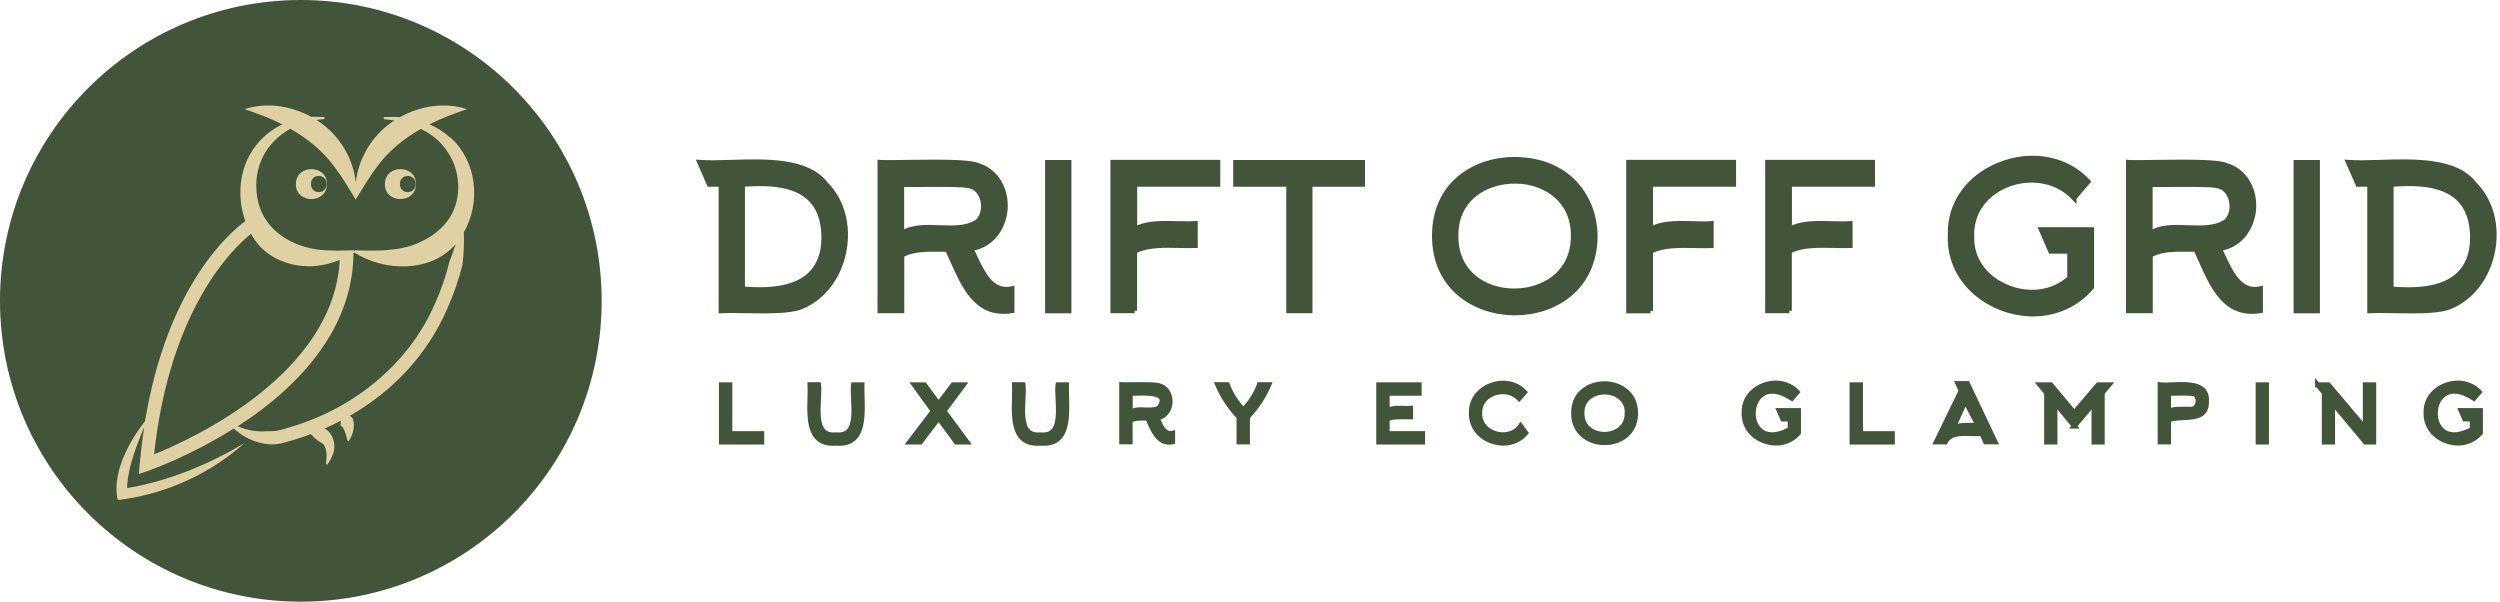
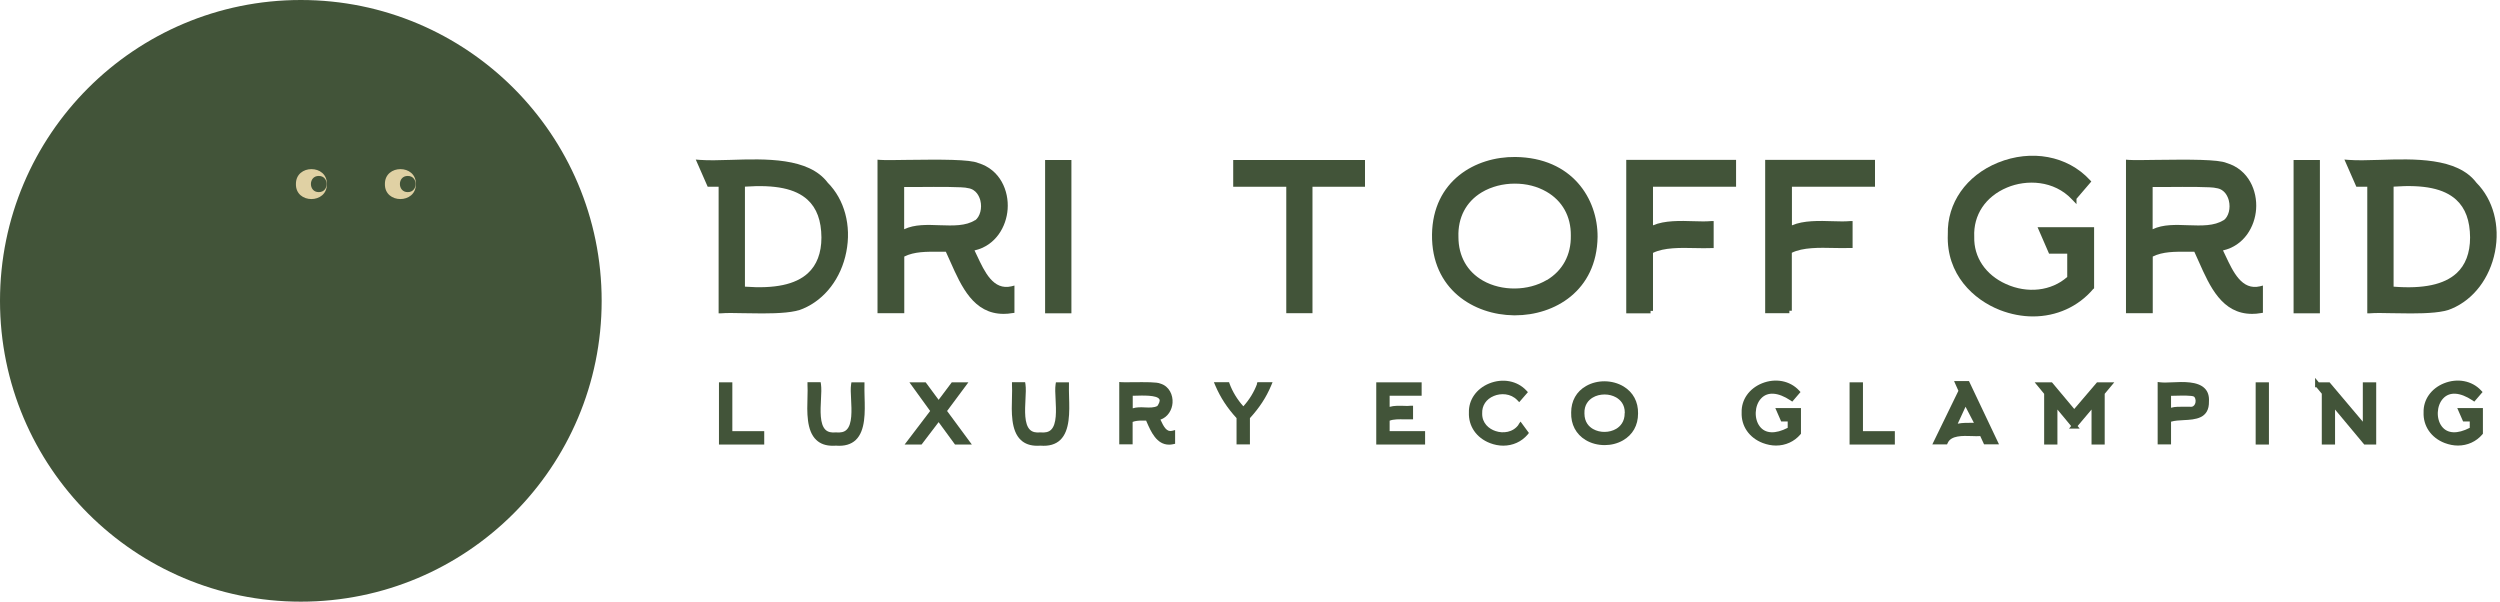
<svg xmlns="http://www.w3.org/2000/svg" width="241" height="58" viewBox="0 0 241 58" fill="none">
  <g clip-path="url(#clip0_193_308)">
    <path d="M29 58C45.016 58 58 45.016 58 29C58 12.984 45.016 0 29 0C12.984 0 0 12.984 0 29C0 45.016 12.984 58 29 58Z" fill="#425439" />
    <path d="M28.527 17.746C28.495 19.67 31.537 19.67 31.515 17.746C31.547 15.822 28.506 15.822 28.527 17.746ZM30.731 18.52C29.72 18.53 29.72 16.95 30.731 16.961C31.741 16.95 31.741 18.53 30.731 18.52Z" fill="#E0D1A4" />
    <path d="M37.105 17.746C37.072 19.67 40.114 19.67 40.093 17.746C40.125 15.822 37.083 15.822 37.105 17.746ZM39.308 18.52C38.298 18.53 38.298 16.95 39.308 16.961C40.318 16.95 40.318 18.53 39.308 18.52Z" fill="#E0D1A4" />
-     <path d="M43.393 13.264C42.791 12.716 42.114 12.296 41.393 11.985C42.543 11.415 43.758 10.942 45.026 10.523C42.887 9.824 40.512 10.2 38.545 11.297C38.029 11.254 37.502 11.254 36.997 11.286V11.49C37.341 11.522 37.674 11.565 38.018 11.619C37.792 11.759 37.578 11.909 37.373 12.07C35.675 13.403 34.536 15.446 34.299 17.574C34.063 15.446 32.923 13.403 31.225 12.07C30.999 11.888 30.763 11.727 30.516 11.565C30.763 11.522 31.01 11.501 31.268 11.479V11.275C31.117 11.275 30.397 11.254 30.258 11.254C30.204 11.254 30.118 11.254 30.032 11.275C28.065 10.2 25.7 9.824 23.572 10.523C24.84 10.942 26.066 11.415 27.216 11.985C25.442 12.834 24.066 14.382 23.475 16.359C23.013 17.982 23.078 19.724 23.647 21.314C22.175 22.389 16.145 27.516 13.984 40.587C12.469 42.532 10.964 45.306 11.265 47.756L11.361 48.197L11.824 48.143C16.155 47.531 20.283 45.639 23.54 42.737C20.347 44.628 16.897 46.101 13.253 46.864C12.92 46.929 12.576 46.993 12.254 47.047C12.254 46.918 12.254 46.8 12.264 46.681C12.436 44.768 13.167 42.952 13.898 41.178C13.726 42.296 13.586 43.468 13.468 44.704L13.382 45.693L14.328 45.37C14.511 45.306 18.294 43.983 22.54 41.307C23.819 42.5 25.775 43.199 27.506 42.64C28.344 42.414 29.161 42.156 29.967 41.844C30.322 42.21 30.559 42.457 30.903 42.64C31.601 42.941 31.494 44.091 31.419 44.747L31.537 44.8C31.784 44.499 31.967 44.145 32.106 43.758C32.45 42.79 32.042 41.662 31.279 41.318C31.805 41.081 32.332 40.834 32.837 40.565C32.848 40.651 32.859 40.737 32.837 40.845C32.837 40.909 32.805 40.963 32.837 41.017C32.902 41.103 33.031 41.146 33.084 41.264C33.289 41.64 33.396 42.059 33.493 42.489L33.622 42.522C34.03 41.909 34.256 41.081 34.009 40.361C33.944 40.243 33.837 40.146 33.73 40.082C37.825 37.728 41.157 34.256 43.113 29.774C43.726 28.398 44.22 26.968 44.586 25.517C44.704 24.485 44.758 23.432 44.715 22.389C46.391 19.476 45.962 15.499 43.393 13.231V13.264ZM14.855 43.801C16.37 29.741 22.476 23.916 24.195 22.54C24.314 22.755 24.443 22.959 24.582 23.163C25.99 25.195 28.753 26.001 31.075 25.549C31.655 25.442 32.214 25.27 32.751 25.055C32.182 36.04 18.628 42.274 14.855 43.801ZM43.317 25.227C42.995 26.613 42.511 27.968 41.931 29.268C39.362 35.223 33.88 39.533 27.667 41.264C27.216 41.414 26.678 41.565 26.205 41.565C26.044 41.565 25.883 41.565 25.722 41.565C24.808 41.651 23.83 41.49 22.916 41.092C23.314 40.834 23.712 40.565 24.109 40.297C30.591 35.761 34.03 30.29 34.073 24.453H33.987C34.041 24.421 34.106 24.389 34.159 24.346C37.083 26.194 41.501 26.302 43.919 23.55C43.736 24.12 43.543 24.689 43.317 25.248V25.227ZM43.984 19.519C43.511 21.4 42.017 22.69 40.297 23.432C38.416 24.238 36.288 24.195 34.181 24.131C34.181 24.131 34.17 24.184 34.149 24.227L34.116 24.131C33.02 24.152 31.988 24.195 30.999 24.098C28.248 23.851 25.593 22.293 24.894 19.519C24.174 16.402 25.539 13.758 27.99 12.415C29.634 13.35 31.107 14.532 32.278 16.134C32.988 17.069 33.6 18.111 34.288 19.24C34.976 18.111 35.6 17.069 36.298 16.134C37.47 14.532 38.932 13.36 40.576 12.425C41.361 12.812 42.081 13.317 42.651 13.995C44.005 15.51 44.478 17.66 43.984 19.519Z" fill="#E0D1A4" />
    <path d="M81.583 24.291C82.088 21.744 81.411 19.239 79.798 17.616C77.96 15.166 73.779 15.306 70.425 15.413C69.329 15.445 68.297 15.477 67.47 15.413L67.072 15.381L68.222 18.003H69.275V30.203H69.533C70.038 30.16 70.791 30.171 71.662 30.192C72.242 30.203 72.865 30.214 73.489 30.214C75.069 30.214 76.638 30.128 77.423 29.752C79.53 28.86 81.088 26.817 81.583 24.291ZM79.186 22.894C79.186 24.399 78.734 25.56 77.874 26.344C76.681 27.43 74.693 27.849 71.812 27.634V17.993C74.757 17.788 76.671 18.186 77.842 19.25C78.734 20.067 79.175 21.26 79.186 22.894Z" fill="#425439" />
-     <path d="M97.792 30.16V27.527L97.501 27.602C95.749 28.011 94.922 26.215 94.18 24.636C94.105 24.463 94.019 24.302 93.944 24.141C95.986 23.679 97.018 21.841 97.136 20.164C97.265 18.412 96.427 16.348 94.298 15.714C93.503 15.359 90.73 15.37 87.462 15.413C86.291 15.435 85.28 15.445 84.85 15.413L84.592 15.392V30.193H87.172V24.732C88.139 24.248 89.322 24.259 90.483 24.27C90.719 24.27 90.956 24.27 91.181 24.27C91.332 24.582 91.472 24.915 91.622 25.248C92.675 27.613 93.847 30.257 96.749 30.257C97.018 30.257 97.297 30.236 97.598 30.182L97.802 30.15L97.792 30.16ZM94.008 21.217C93.105 21.798 91.88 21.755 90.59 21.712C89.397 21.669 88.182 21.615 87.161 22.099V18.025C87.494 18.025 88.064 18.025 88.731 18.025C90.192 18.014 92.922 17.993 93.299 18.133C94.137 18.24 94.417 18.992 94.503 19.315C94.696 20.067 94.481 20.873 94.008 21.239V21.217Z" fill="#425439" />
+     <path d="M97.792 30.16V27.527L97.501 27.602C95.749 28.011 94.922 26.215 94.18 24.636C94.105 24.463 94.019 24.302 93.944 24.141C95.986 23.679 97.018 21.841 97.136 20.164C97.265 18.412 96.427 16.348 94.298 15.714C93.503 15.359 90.73 15.37 87.462 15.413C86.291 15.435 85.28 15.445 84.85 15.413L84.592 15.392V30.193H87.172V24.732C88.139 24.248 89.322 24.259 90.483 24.27C90.719 24.27 90.956 24.27 91.181 24.27C91.332 24.582 91.472 24.915 91.622 25.248C92.675 27.613 93.847 30.257 96.749 30.257C97.018 30.257 97.297 30.236 97.598 30.182L97.792 30.16ZM94.008 21.217C93.105 21.798 91.88 21.755 90.59 21.712C89.397 21.669 88.182 21.615 87.161 22.099V18.025C87.494 18.025 88.064 18.025 88.731 18.025C90.192 18.014 92.922 17.993 93.299 18.133C94.137 18.24 94.417 18.992 94.503 19.315C94.696 20.067 94.481 20.873 94.008 21.239V21.217Z" fill="#425439" />
    <path d="M103.284 15.424H100.748V30.203H103.284V15.424Z" fill="#425439" />
-     <path d="M113.603 21.325C112.249 21.282 110.744 21.239 109.626 21.723V18.003H117.634V15.413H107.046V30.193H109.379V29.956H109.615V24.367C110.679 23.84 112.281 23.872 113.689 23.905C114.248 23.915 114.775 23.926 115.237 23.905H115.462V21.303H115.205C114.732 21.346 114.183 21.336 113.592 21.314L113.603 21.325Z" fill="#425439" />
    <path d="M118.881 18.003H123.997V30.192H126.523V18.003H131.586V15.424H118.881V18.003Z" fill="#425439" />
    <path d="M146.053 30.397C149.858 30.397 153.932 28.043 154.007 22.84C154.029 19.175 151.567 15.198 146.075 15.133C142.248 15.09 138.121 17.412 138.046 22.604C137.981 27.892 142.087 30.354 145.935 30.397C145.978 30.397 146.01 30.397 146.053 30.397ZM149.117 26.989C147.311 28.064 144.774 28.086 142.958 27.054C141.431 26.183 140.593 24.689 140.593 22.84C140.529 20.981 141.324 19.454 142.839 18.541C143.775 17.982 144.892 17.702 146.021 17.702C147.15 17.702 148.171 17.96 149.074 18.476C150.611 19.358 151.449 20.863 151.428 22.711C151.46 24.571 150.643 26.086 149.117 27V26.989Z" fill="#425439" />
    <path d="M156.781 30.203H159.113V29.967H159.349V24.378C160.414 23.851 162.004 23.883 163.423 23.915C163.982 23.926 164.509 23.937 164.971 23.915H165.197V21.314H164.939C164.466 21.357 163.907 21.346 163.326 21.325C161.972 21.282 160.467 21.239 159.349 21.723V18.003H167.357V15.413H156.77V30.193L156.781 30.203Z" fill="#425439" />
    <path d="M178.59 23.905V21.314H178.332C177.859 21.357 177.311 21.346 176.719 21.325C175.365 21.282 173.86 21.239 172.742 21.723V18.003H180.75V15.413H170.163V30.193H172.495V29.956H172.732V24.367C173.796 23.84 175.387 23.872 176.805 23.905C177.364 23.915 177.891 23.926 178.353 23.905H178.579H178.59Z" fill="#425439" />
    <path d="M201.818 27.849L201.871 27.785V21.905H196.422L197.529 24.453H199.281V26.699C197.755 28.054 195.444 28.322 193.369 27.377C191.413 26.495 190.263 24.797 190.317 22.83C190.22 20.723 191.402 18.95 193.477 18.079C195.336 17.294 198.002 17.359 199.754 19.24L200.173 19.68V19.165L201.603 17.498L201.452 17.337C199.302 15.015 195.82 14.371 192.595 15.682C189.543 16.929 187.694 19.573 187.769 22.583C187.608 26.463 190.263 28.903 192.799 29.892C193.853 30.3 194.938 30.504 195.981 30.504C198.228 30.504 200.334 29.58 201.796 27.849H201.818Z" fill="#425439" />
    <path d="M218.145 30.16V27.527L217.855 27.602C216.113 28.011 215.275 26.215 214.533 24.636C214.458 24.463 214.383 24.302 214.297 24.141C216.339 23.679 217.371 21.841 217.489 20.164C217.618 18.412 216.78 16.348 214.652 15.714C213.856 15.359 211.083 15.37 207.815 15.413C206.644 15.435 205.633 15.445 205.203 15.413L204.945 15.392V30.193H207.525V24.732C208.493 24.248 209.675 24.259 210.836 24.27C211.072 24.27 211.309 24.27 211.534 24.27C211.685 24.582 211.835 24.915 211.975 25.248C213.028 27.613 214.2 30.257 217.102 30.257C217.371 30.257 217.65 30.236 217.951 30.182L218.156 30.15L218.145 30.16ZM214.361 21.217C213.458 21.798 212.233 21.755 210.943 21.712C209.75 21.669 208.536 21.615 207.514 22.099V18.025C207.848 18.025 208.417 18.025 209.084 18.025C210.546 18.014 213.276 17.993 213.652 18.133C214.49 18.24 214.77 18.992 214.856 19.315C215.049 20.067 214.845 20.873 214.361 21.239V21.217Z" fill="#425439" />
    <path d="M223.638 15.424H221.101V30.203H223.638V15.424Z" fill="#425439" />
    <path d="M238.729 17.616C236.891 15.166 232.709 15.306 229.356 15.413C228.259 15.445 227.228 15.477 226.4 15.413L226.002 15.381L227.152 18.003H228.206V30.203H228.464C228.969 30.16 229.721 30.171 230.592 30.192C231.172 30.203 231.806 30.214 232.419 30.214C234.01 30.214 235.569 30.128 236.353 29.752C238.46 28.86 240.008 26.817 240.513 24.291C241.018 21.744 240.341 19.239 238.729 17.616ZM238.116 22.894C238.116 24.399 237.665 25.56 236.805 26.344C235.612 27.43 233.623 27.86 230.742 27.634V17.993C233.688 17.778 235.601 18.186 236.772 19.25C237.665 20.067 238.105 21.26 238.116 22.894Z" fill="#425439" />
    <path d="M70.597 36.856H69.308V42.854H73.672V41.564H70.597V36.856Z" fill="#425439" />
    <path d="M83.335 37.104V36.856H82.077L82.045 37.061C81.991 37.426 82.013 37.921 82.045 38.48C82.099 39.554 82.174 40.898 81.604 41.435C81.378 41.65 81.056 41.726 80.572 41.683C80.142 41.726 79.809 41.65 79.583 41.435C79.014 40.898 79.089 39.565 79.143 38.49C79.175 37.942 79.196 37.426 79.143 37.05L79.11 36.846H77.842V37.093C77.864 37.426 77.853 37.835 77.842 38.264C77.799 39.716 77.735 41.511 78.691 42.413C79.089 42.79 79.616 42.972 80.282 42.972C80.379 42.972 80.486 42.972 80.594 42.962C81.4 43.026 82.045 42.843 82.496 42.413C83.442 41.511 83.388 39.716 83.345 38.264C83.335 37.835 83.324 37.426 83.335 37.093V37.104Z" fill="#425439" />
    <path d="M93.353 36.856H91.751L90.483 38.544L89.236 36.856H87.666L89.666 39.619L87.204 42.854H88.838L90.483 40.694L92.063 42.854H93.686L91.299 39.619L93.353 36.856Z" fill="#425439" />
    <path d="M103.048 37.104V36.856H101.79L101.758 37.061C101.704 37.426 101.726 37.921 101.758 38.48C101.812 39.554 101.887 40.898 101.317 41.435C101.092 41.65 100.769 41.726 100.285 41.683C99.855 41.726 99.522 41.65 99.296 41.435C98.727 40.898 98.802 39.565 98.856 38.49C98.888 37.942 98.909 37.426 98.856 37.05L98.823 36.846H97.555V37.093C97.577 37.426 97.566 37.835 97.555 38.264C97.512 39.716 97.448 41.511 98.404 42.413C98.802 42.79 99.329 42.972 99.995 42.972C100.092 42.972 100.199 42.972 100.307 42.962C101.113 43.026 101.758 42.843 102.209 42.413C103.155 41.511 103.102 39.716 103.059 38.264C103.048 37.835 103.037 37.426 103.048 37.093V37.104Z" fill="#425439" />
    <path d="M111.873 40.489C111.873 40.489 111.873 40.468 111.862 40.457C112.603 40.199 112.99 39.49 113.033 38.834C113.087 38.103 112.732 37.233 111.851 36.975C111.518 36.824 110.475 36.835 109.153 36.846C108.702 36.846 108.315 36.856 108.153 36.846L107.896 36.824V42.833H109.185V40.672C109.465 40.565 109.787 40.543 110.12 40.543C110.239 40.543 110.368 40.543 110.486 40.543L110.54 40.672C110.948 41.607 111.496 42.865 112.7 42.865C112.818 42.865 112.947 42.854 113.087 42.822L113.281 42.779V41.457L112.99 41.532C112.474 41.661 112.195 41.167 111.873 40.468V40.489ZM111.572 39.135C111.26 39.307 110.83 39.296 110.378 39.275C109.981 39.253 109.572 39.243 109.196 39.361V38.146C109.271 38.146 109.357 38.146 109.443 38.146C110.12 38.125 111.539 38.071 111.765 38.49C111.862 38.662 111.69 38.953 111.572 39.135Z" fill="#425439" />
    <path d="M121.181 37.007C120.901 37.77 120.439 38.533 119.859 39.167C119.278 38.523 118.816 37.759 118.537 37.007L118.483 36.846H117.021L117.161 37.179C117.655 38.329 118.3 39.318 119.203 40.307V42.843H120.493V40.307C121.396 39.318 122.052 38.329 122.535 37.179L122.675 36.846H121.213L121.159 37.007H121.181Z" fill="#425439" />
    <path d="M133.961 40.554C134.337 40.404 134.885 40.414 135.391 40.425C135.606 40.425 135.81 40.425 135.993 40.425H136.218V39.114H135.96C135.788 39.146 135.573 39.135 135.358 39.124C134.896 39.114 134.391 39.092 133.961 39.221V38.146H137.046V36.856H132.671V42.854H137.379V41.564H133.961V40.565V40.554Z" fill="#425439" />
    <path d="M146.397 40.931C145.86 41.694 144.893 41.802 144.172 41.554C143.538 41.35 142.861 40.791 142.883 39.856C142.85 39.104 143.269 38.469 144.011 38.169C144.678 37.889 145.634 37.911 146.268 38.577L146.451 38.77L147.29 37.803L147.139 37.642C146.268 36.707 144.86 36.438 143.56 36.965C142.324 37.47 141.571 38.545 141.603 39.759C141.55 41.081 142.324 42.21 143.635 42.715C144.054 42.877 144.495 42.962 144.914 42.962C145.828 42.962 146.677 42.586 147.268 41.888L147.386 41.737L146.58 40.641L146.387 40.91L146.397 40.931Z" fill="#425439" />
    <path d="M156.512 37.254C155.437 36.609 153.986 36.588 152.9 37.211C151.965 37.738 151.46 38.652 151.46 39.77C151.428 40.909 151.922 41.855 152.847 42.414C153.395 42.747 154.04 42.908 154.695 42.908C155.308 42.908 155.921 42.758 156.447 42.457C157.393 41.919 157.909 41.006 157.909 39.866C157.931 38.738 157.436 37.813 156.512 37.254ZM156.619 39.812C156.63 40.662 156.179 41.113 155.802 41.339C155.147 41.726 154.233 41.736 153.577 41.36C153.191 41.145 152.739 40.705 152.739 39.855C152.707 39.006 153.158 38.555 153.534 38.329C153.868 38.125 154.276 38.028 154.685 38.028C155.093 38.028 155.458 38.125 155.792 38.308C156.179 38.533 156.641 38.963 156.63 39.812H156.619Z" fill="#425439" />
    <path d="M171.711 40.63H172.334V41.243C171.141 41.855 170.184 41.812 169.647 41.114C169.077 40.383 169.131 39.093 169.765 38.416C170.388 37.739 171.399 37.803 172.603 38.599L172.775 38.717L173.57 37.792L173.42 37.631C172.549 36.696 171.152 36.427 169.851 36.954C168.615 37.459 167.862 38.534 167.895 39.749C167.841 41.071 168.615 42.199 169.926 42.705C170.356 42.866 170.786 42.952 171.205 42.952C172.119 42.952 172.968 42.575 173.559 41.877L173.613 41.812V39.34H171.141L171.7 40.619L171.711 40.63Z" fill="#425439" />
    <path d="M179.589 36.856H178.299V42.854H182.663V41.564H179.589V36.856Z" fill="#425439" />
    <path d="M188.382 36.76L188.79 37.673L186.275 42.843H187.694L187.758 42.704C188.081 41.973 189.166 42.005 190.112 42.037C190.392 42.048 190.66 42.059 190.897 42.037L191.262 42.833H192.703L189.811 36.738H188.393L188.382 36.76ZM190.284 40.758C190.284 40.758 190.209 40.758 190.177 40.758C189.693 40.758 189.177 40.748 188.726 40.844L189.478 39.211L190.284 40.758Z" fill="#425439" />
    <path d="M199.958 39.425L197.808 36.856H196.142L197.056 37.964V42.854H198.335V39.479L199.657 41.07L199.453 41.317H200.485L200.281 41.07L201.624 39.479V42.854H202.893V37.964L203.817 36.856H202.151L199.958 39.425Z" fill="#425439" />
    <path d="M209.374 36.856C208.955 36.878 208.546 36.889 208.267 36.856L207.998 36.824V42.843H209.288V40.651C209.643 40.543 210.083 40.522 210.503 40.5C211.61 40.447 212.986 40.371 212.943 38.684C212.975 38.157 212.835 37.738 212.534 37.437C211.846 36.749 210.481 36.803 209.374 36.856ZM211.072 39.21C210.911 39.21 210.739 39.21 210.556 39.21C210.137 39.21 209.686 39.189 209.288 39.307V38.157C209.428 38.157 209.6 38.157 209.793 38.146C210.255 38.136 211.352 38.103 211.513 38.243C211.674 38.404 211.706 38.727 211.588 38.963C211.524 39.103 211.384 39.253 211.105 39.21H211.083H211.062H211.072Z" fill="#425439" />
    <path d="M218.725 36.856H217.446V42.854H218.725V36.856Z" fill="#425439" />
    <path d="M227.776 40.651L224.573 36.857H223.53L223.175 36.427V37.33H223.304L223.82 37.953V42.855H225.099V39.479L227.915 42.855H229.066V36.857H227.776V40.651Z" fill="#425439" />
    <path d="M237.46 40.63H238.084V41.243C236.891 41.855 235.934 41.812 235.397 41.114C234.827 40.383 234.881 39.093 235.515 38.416C236.138 37.739 237.149 37.803 238.352 38.599L238.524 38.717L239.32 37.792L239.169 37.631C238.299 36.696 236.891 36.427 235.59 36.954C234.354 37.459 233.601 38.534 233.634 39.749C233.58 41.06 234.354 42.199 235.665 42.705C236.095 42.866 236.525 42.952 236.944 42.952C237.858 42.952 238.707 42.575 239.298 41.877L239.352 41.812V39.34H236.88L237.439 40.619L237.46 40.63Z" fill="#425439" />
  </g>
  <defs>
    <clipPath id="clip0_193_308">
      <rect width="240.674" height="58" fill="white" />
    </clipPath>
  </defs>
</svg>